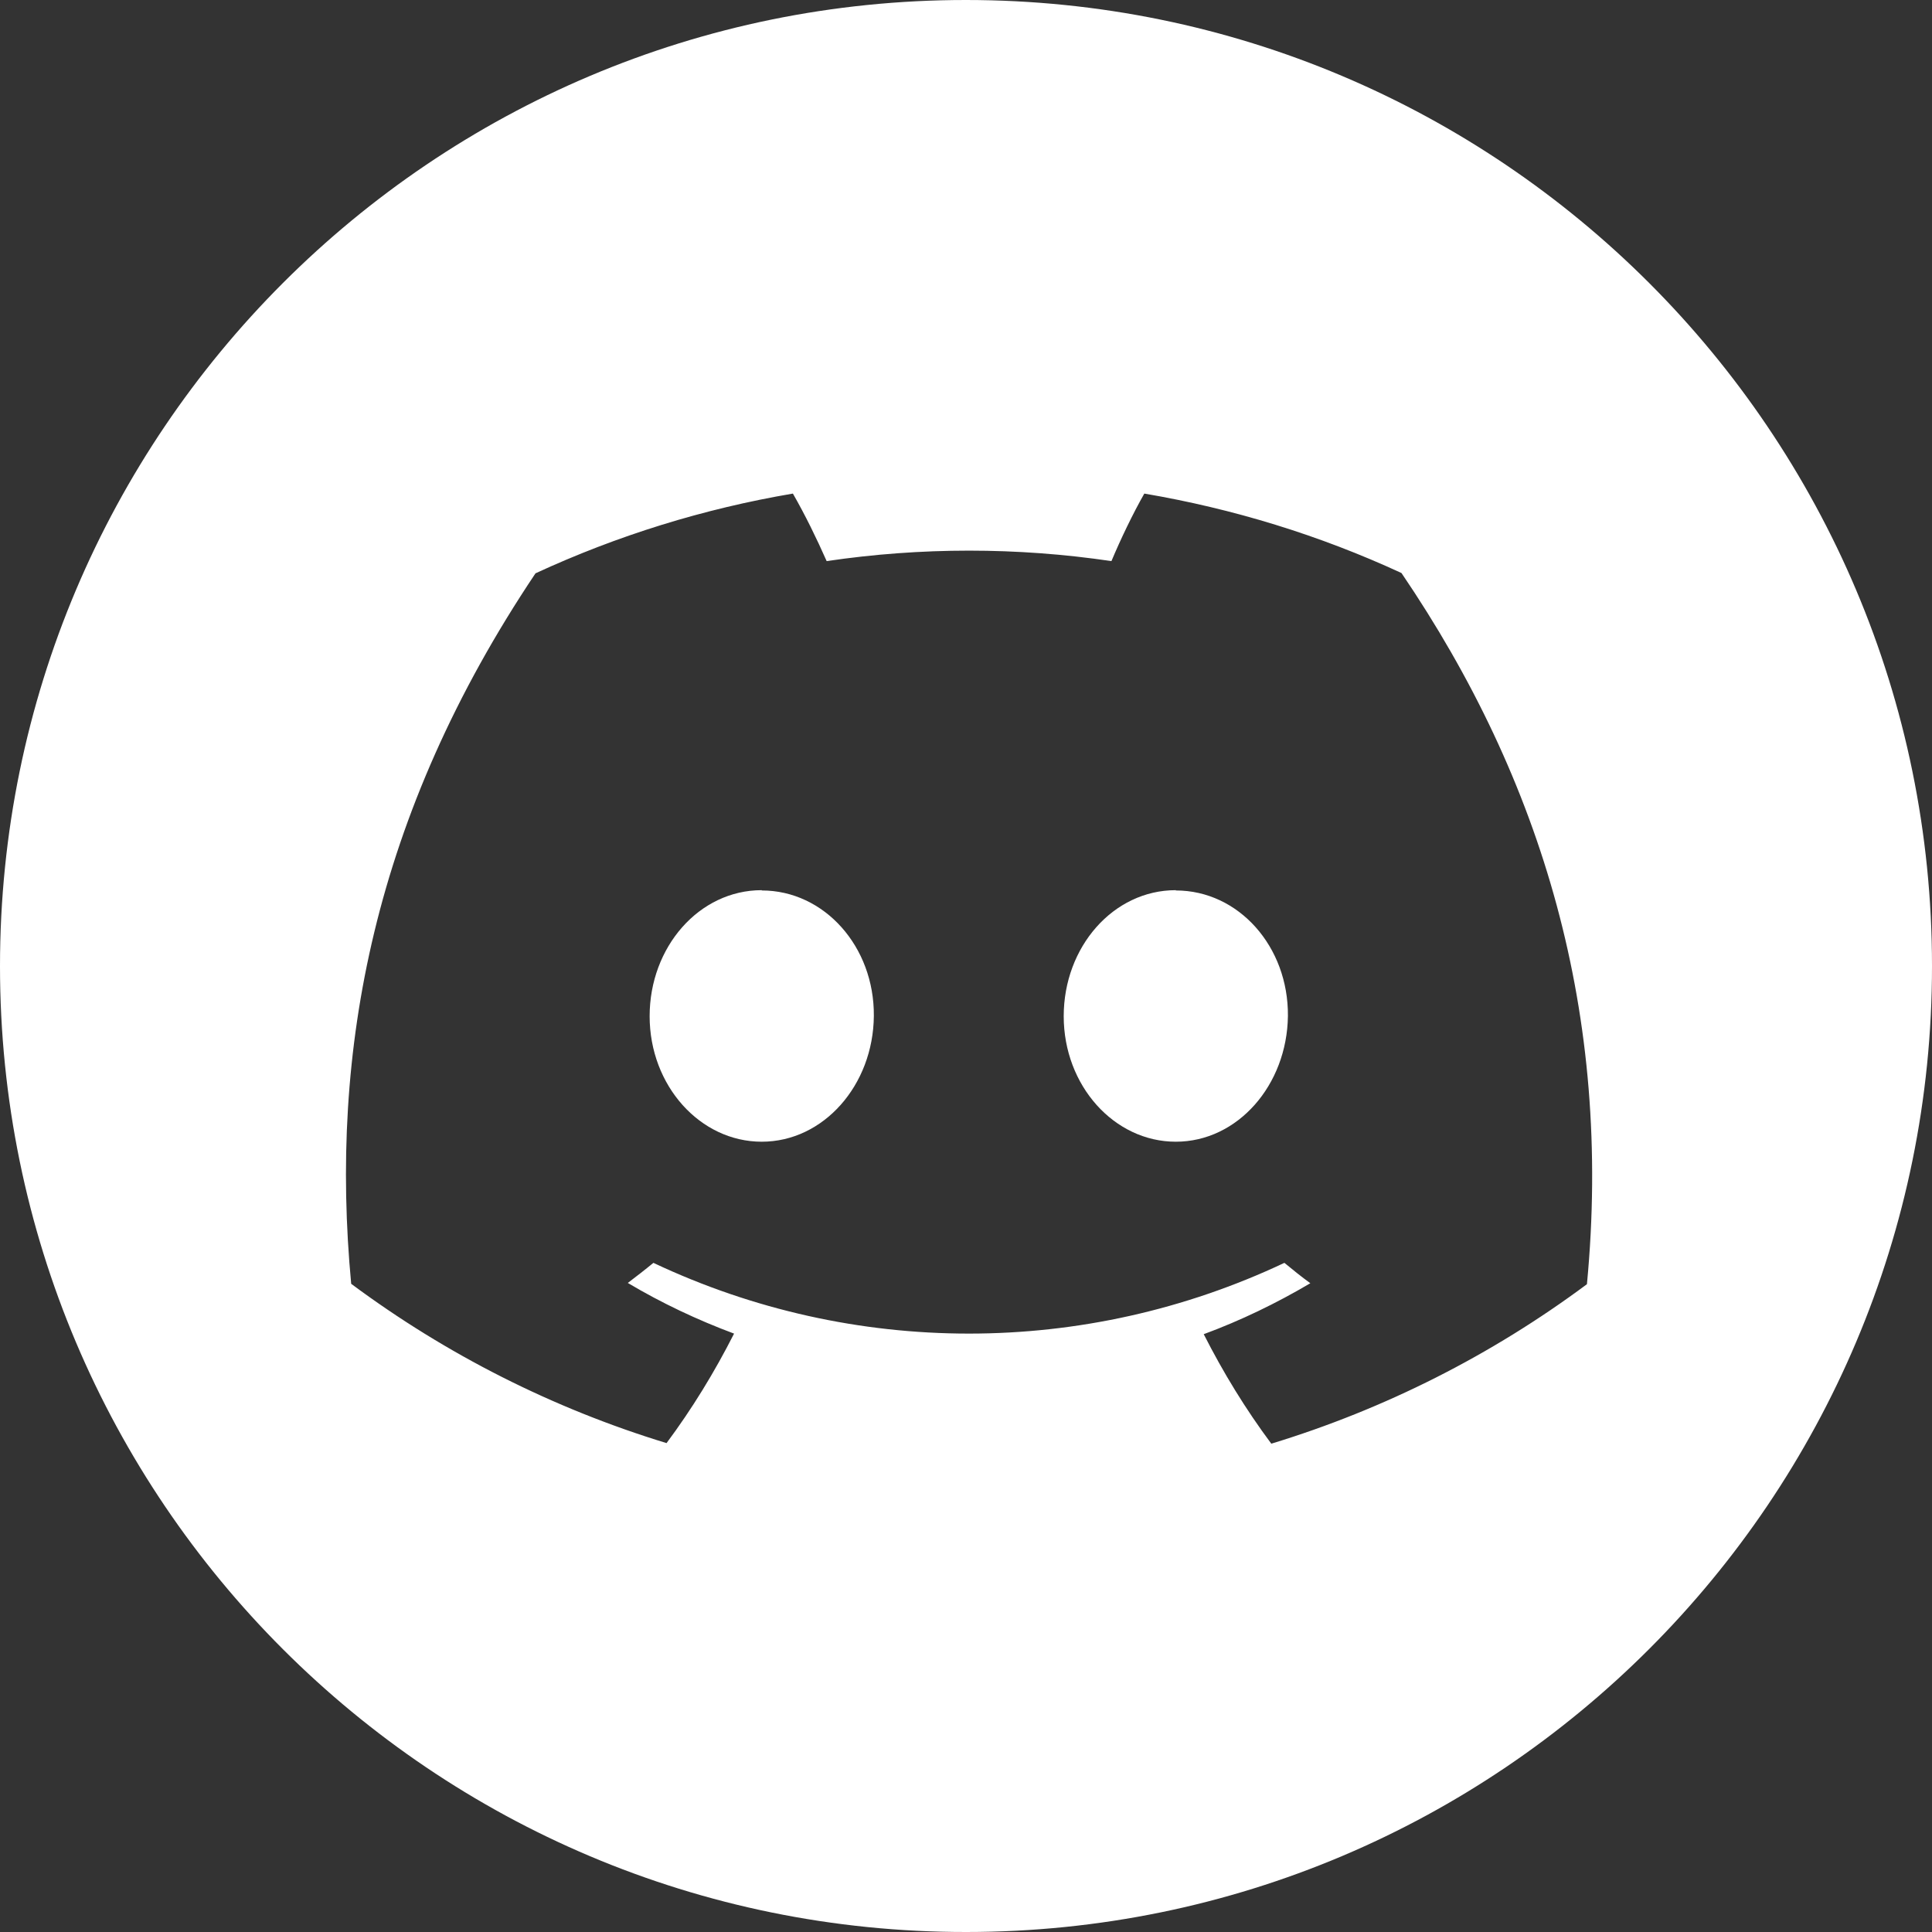
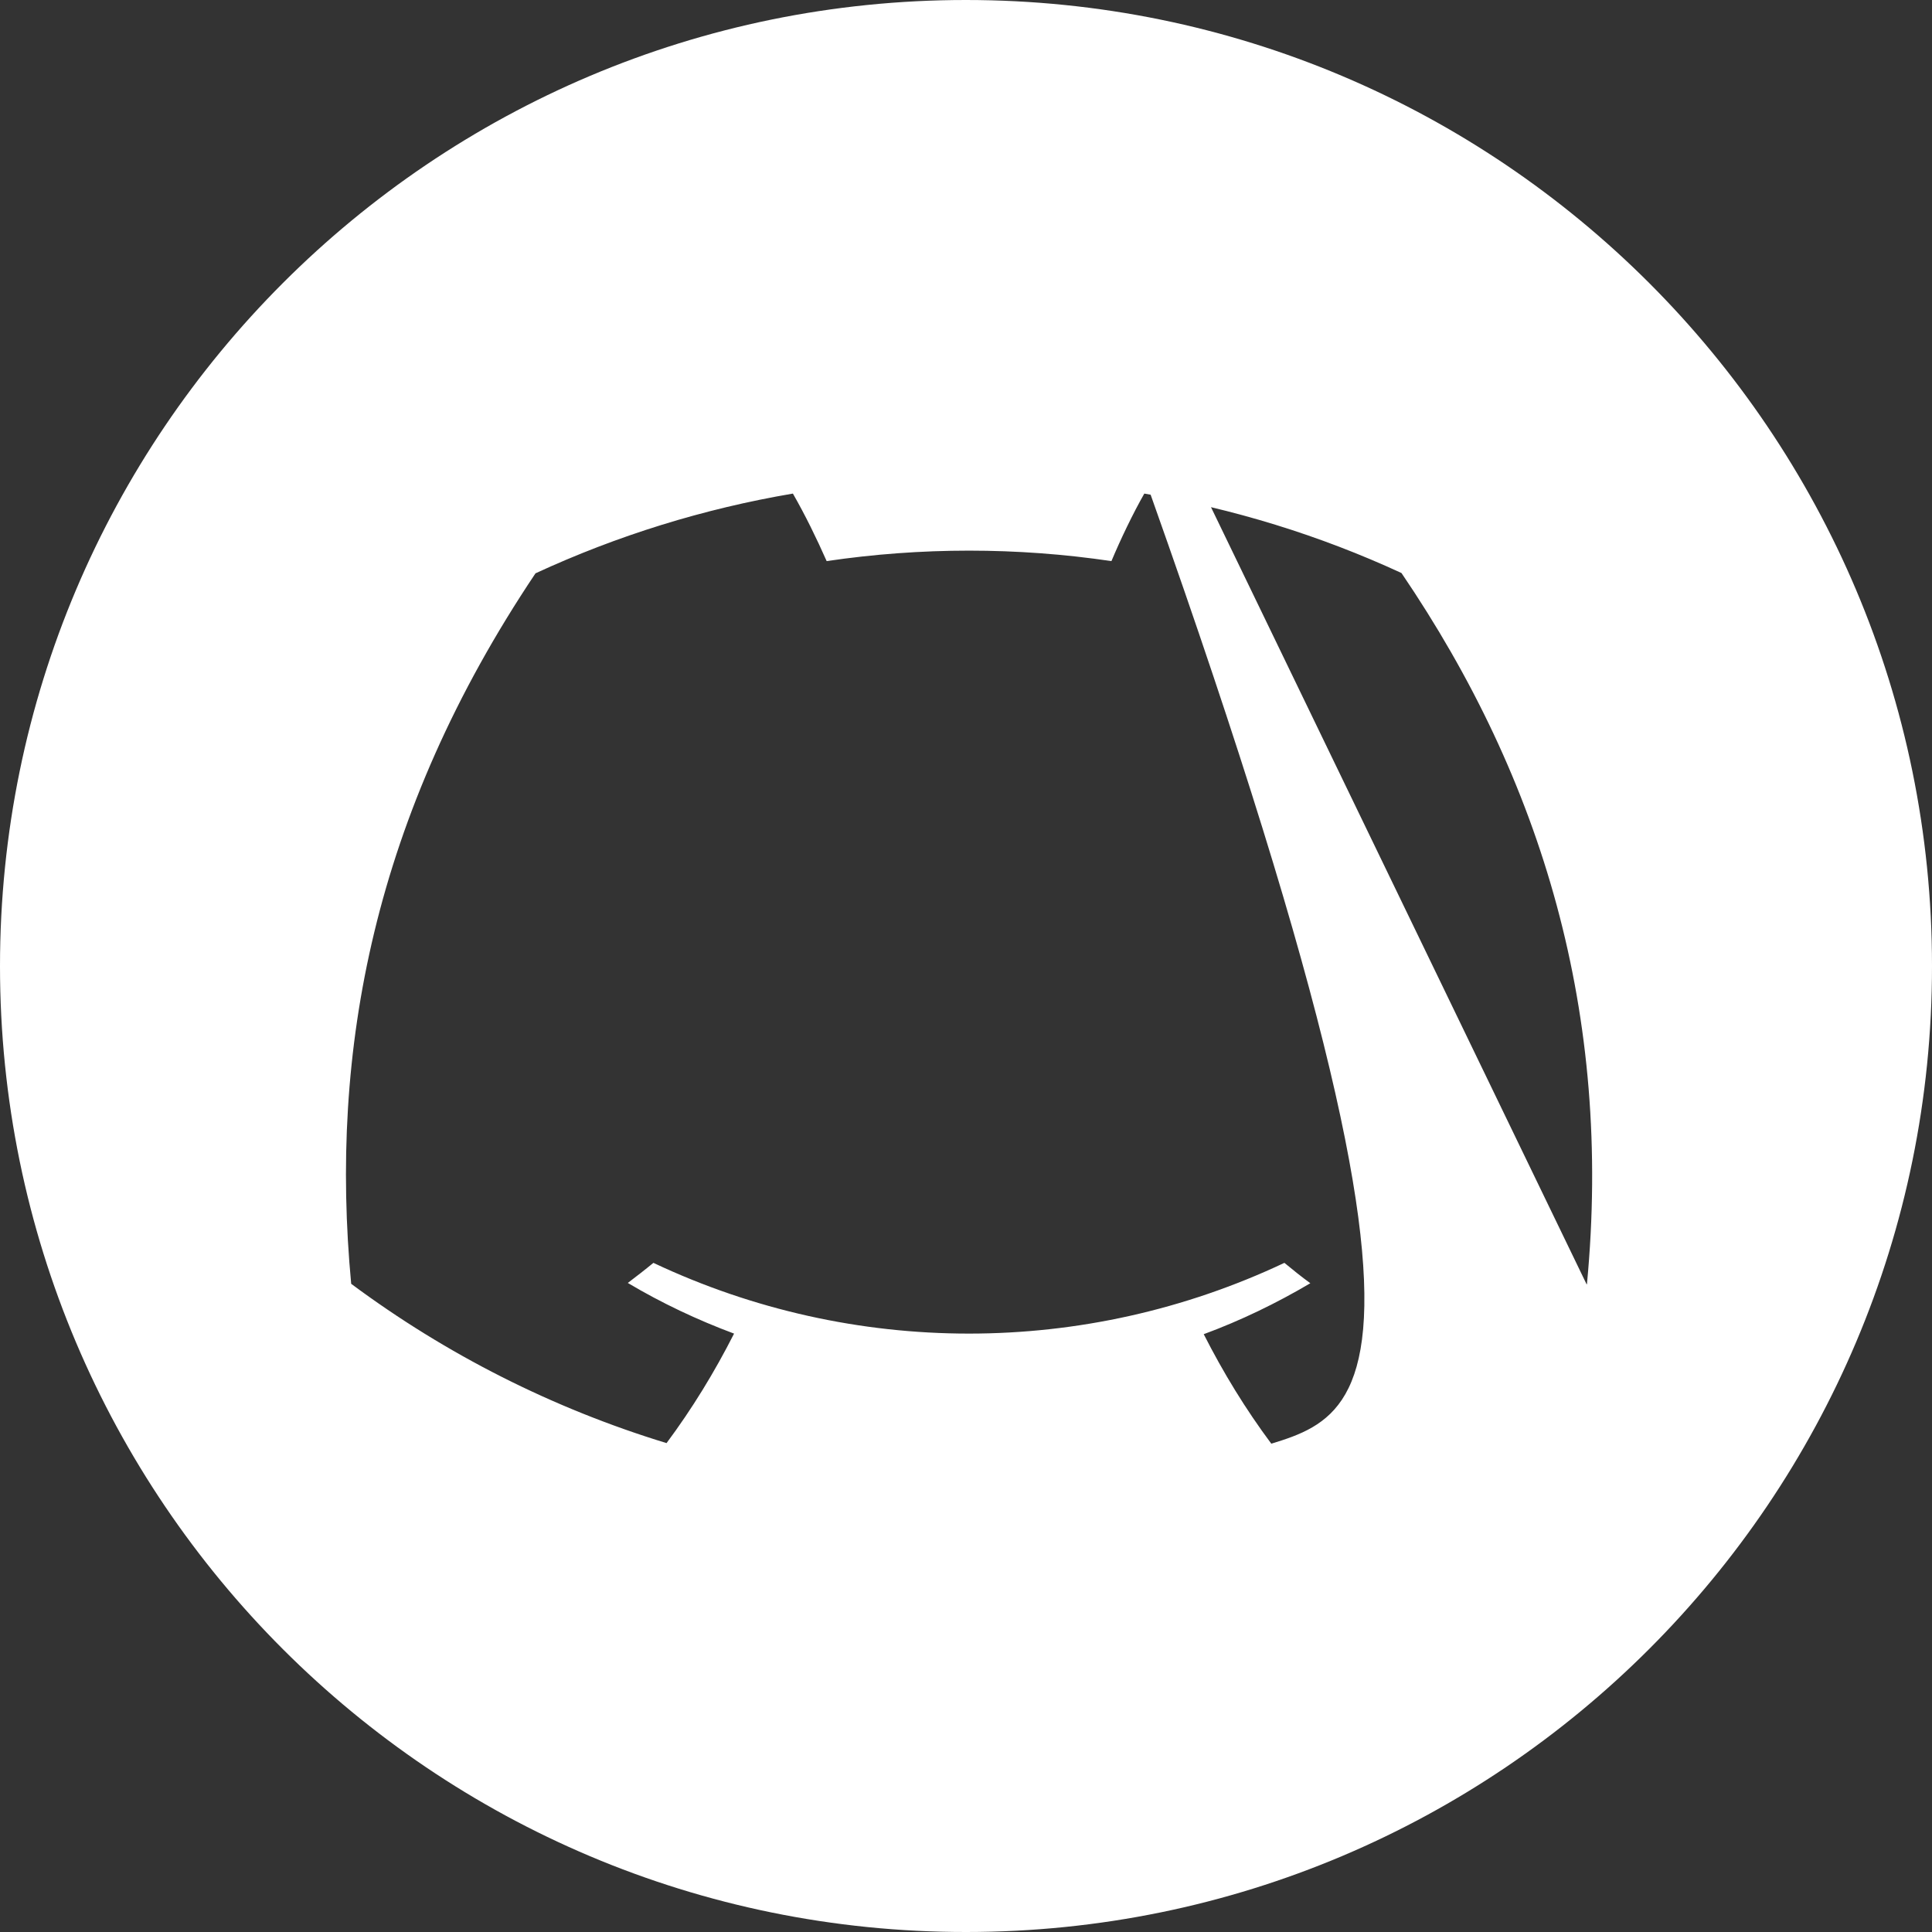
<svg xmlns="http://www.w3.org/2000/svg" width="40" height="40" viewBox="0 0 40 40" fill="none">
  <rect x="0" y="0" width="40" height="40" fill="#333333" stroke="none" />
-   <path d="M24.344 18.43C23.048 18.43 22.023 19.605 22.023 21.04C22.023 22.475 23.066 23.638 24.344 23.638C25.622 23.638 26.647 22.469 26.665 21.034C26.677 19.599 25.646 18.436 24.344 18.436V18.43Z" fill="white" />
-   <path d="M15.771 18.43C14.475 18.43 13.45 19.605 13.45 21.04C13.45 22.475 14.493 23.638 15.771 23.638C17.049 23.638 18.08 22.469 18.092 21.034C18.104 19.599 17.067 18.436 15.771 18.436V18.43Z" fill="white" />
-   <path d="M19.997 0C8.953 0 0 8.959 0 20.003C0 31.053 8.959 40.006 20.003 40C31.047 40 40.006 31.041 40 19.997C40 8.953 31.047 0 19.997 0ZM32.85 26.592C30.879 28.057 28.672 29.173 26.321 29.89C25.791 29.179 25.326 28.419 24.922 27.623C25.688 27.34 26.424 26.984 27.129 26.568C26.948 26.436 26.767 26.291 26.592 26.146C22.457 28.099 17.664 28.099 13.528 26.146C13.36 26.285 13.179 26.424 12.998 26.562C13.697 26.978 14.439 27.328 15.198 27.611C14.794 28.407 14.33 29.166 13.8 29.878C11.448 29.16 9.242 28.045 7.271 26.58C6.818 21.763 7.729 16.88 11.087 11.87C12.781 11.087 14.571 10.532 16.416 10.219C16.675 10.671 16.904 11.141 17.115 11.617C19.069 11.328 21.058 11.328 23.011 11.617C23.198 11.171 23.457 10.629 23.692 10.219C25.531 10.532 27.322 11.081 29.016 11.864C31.934 16.157 33.387 21.004 32.856 26.586L32.85 26.592Z" fill="white" />
+   <path d="M19.997 0C8.953 0 0 8.959 0 20.003C0 31.053 8.959 40.006 20.003 40C31.047 40 40.006 31.041 40 19.997C40 8.953 31.047 0 19.997 0ZC30.879 28.057 28.672 29.173 26.321 29.89C25.791 29.179 25.326 28.419 24.922 27.623C25.688 27.34 26.424 26.984 27.129 26.568C26.948 26.436 26.767 26.291 26.592 26.146C22.457 28.099 17.664 28.099 13.528 26.146C13.36 26.285 13.179 26.424 12.998 26.562C13.697 26.978 14.439 27.328 15.198 27.611C14.794 28.407 14.33 29.166 13.8 29.878C11.448 29.16 9.242 28.045 7.271 26.58C6.818 21.763 7.729 16.88 11.087 11.87C12.781 11.087 14.571 10.532 16.416 10.219C16.675 10.671 16.904 11.141 17.115 11.617C19.069 11.328 21.058 11.328 23.011 11.617C23.198 11.171 23.457 10.629 23.692 10.219C25.531 10.532 27.322 11.081 29.016 11.864C31.934 16.157 33.387 21.004 32.856 26.586L32.85 26.592Z" fill="white" />
</svg>